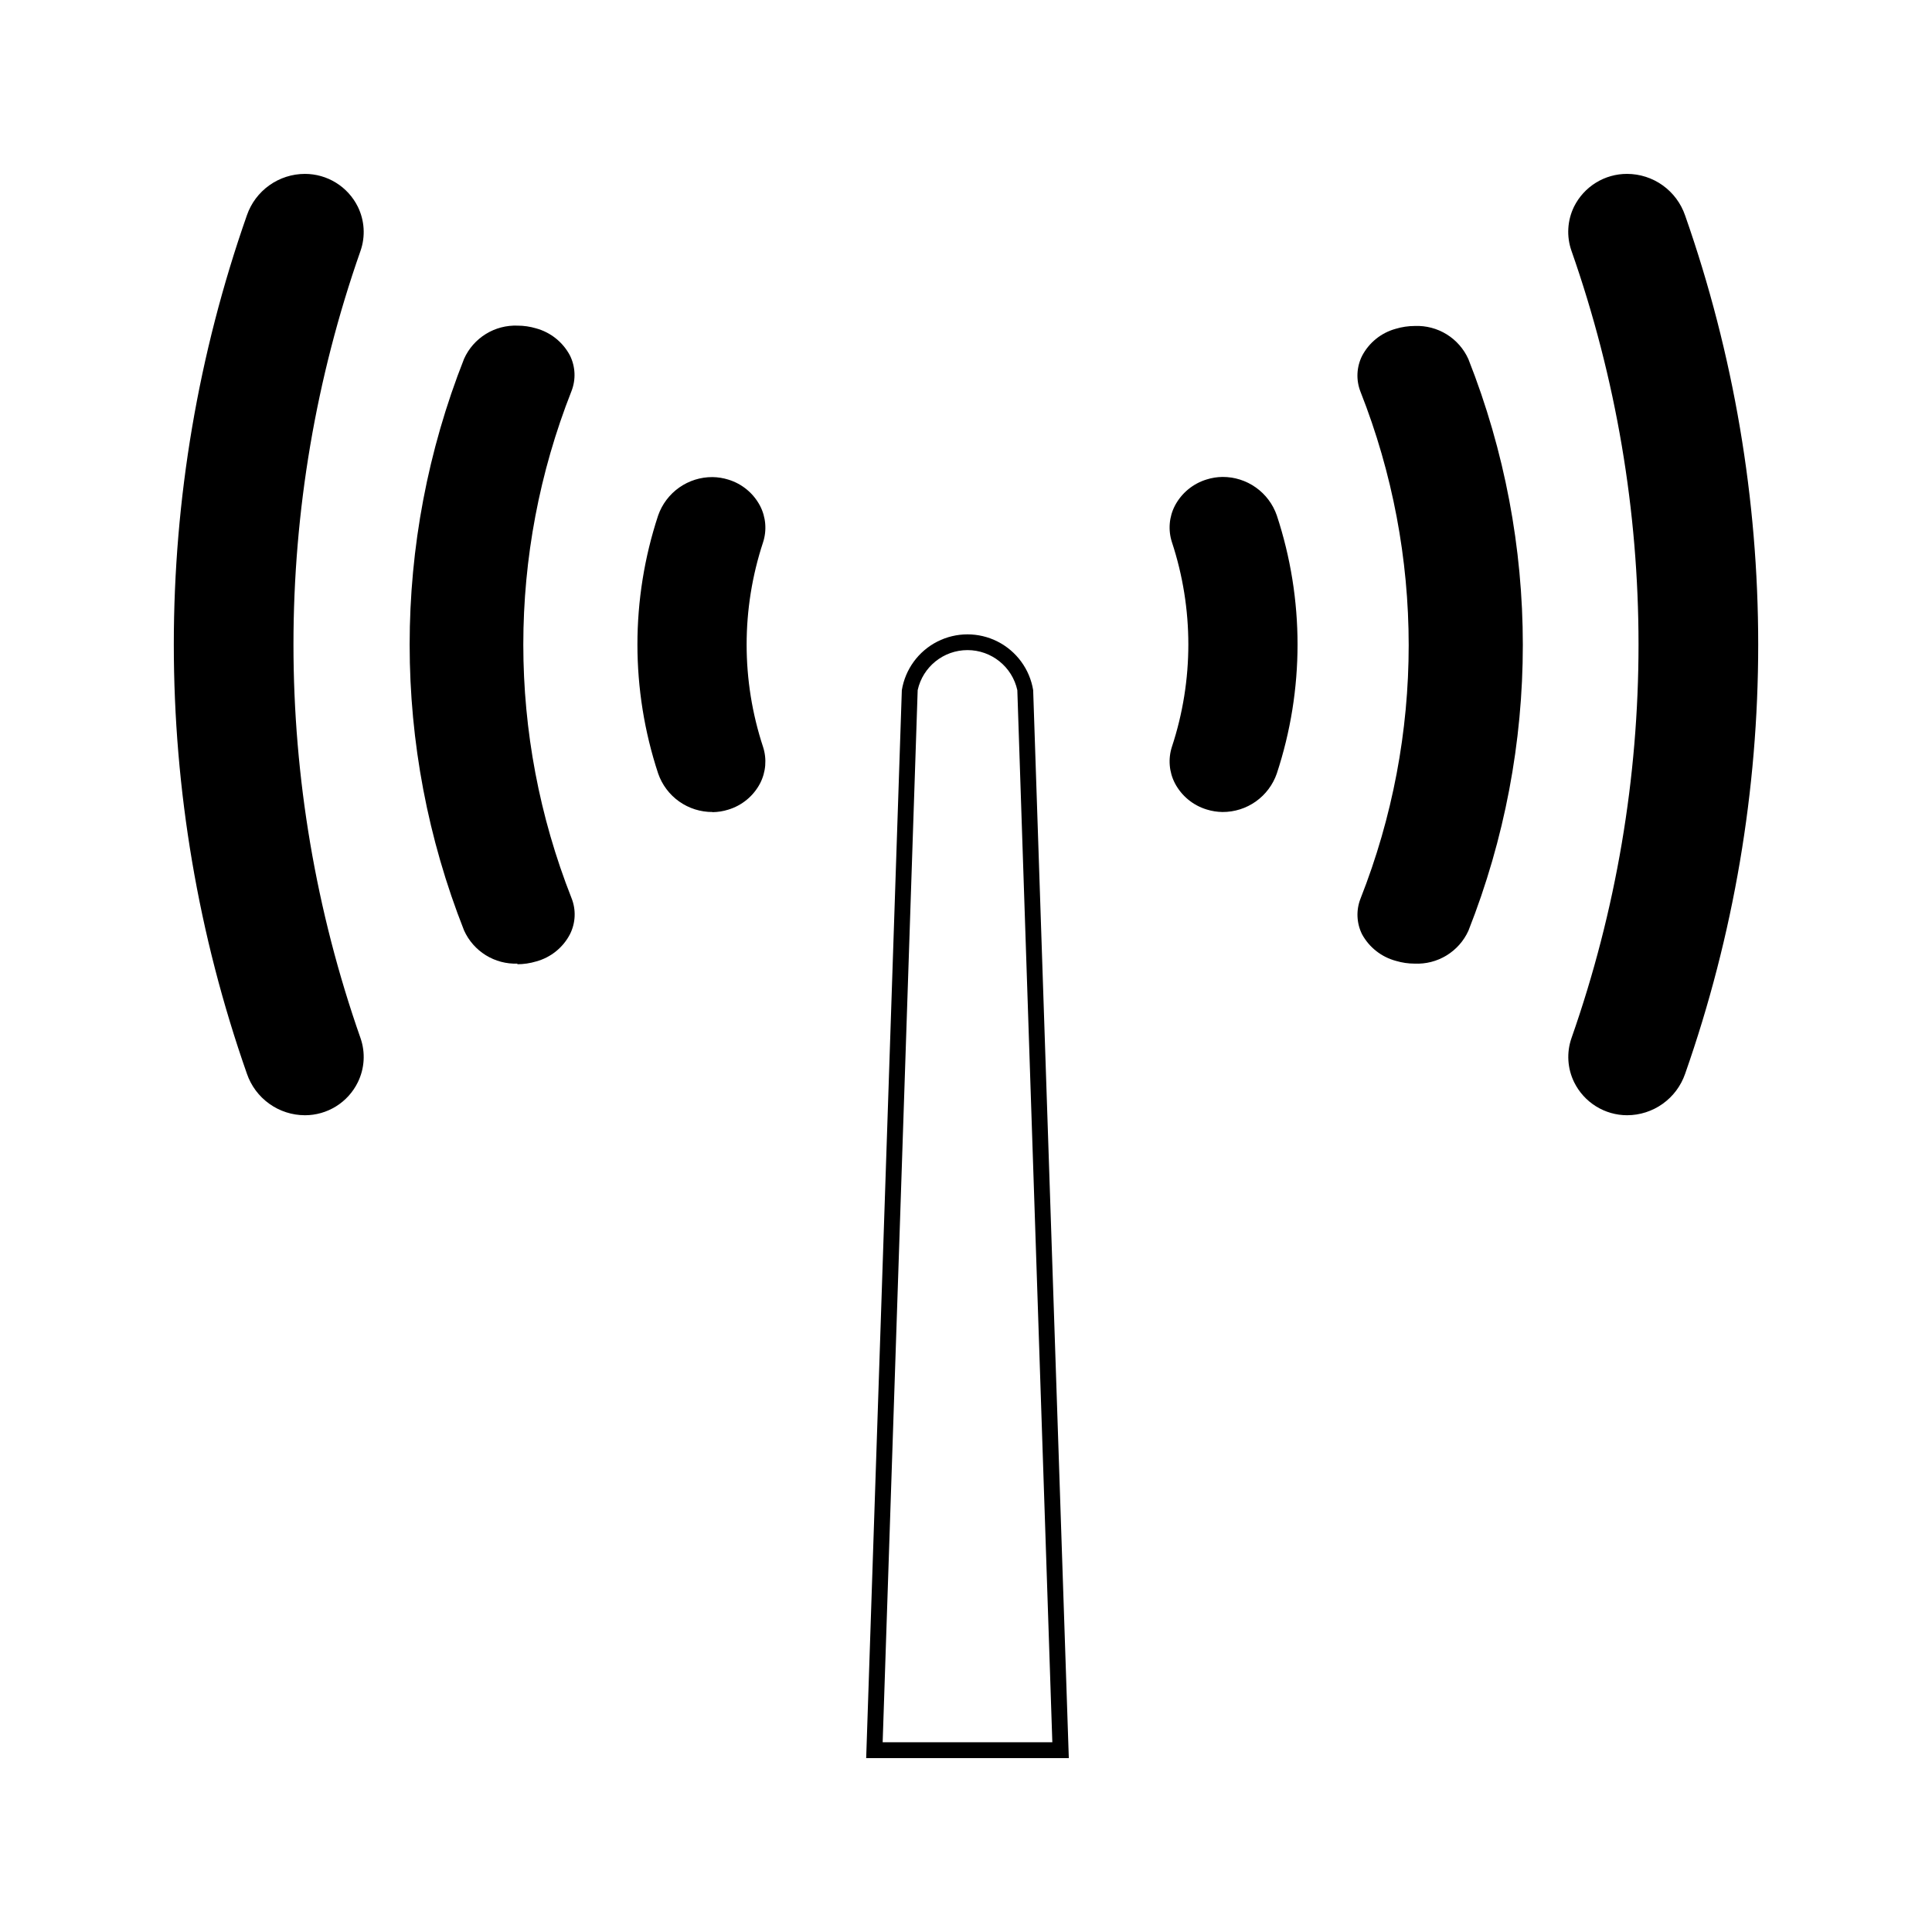
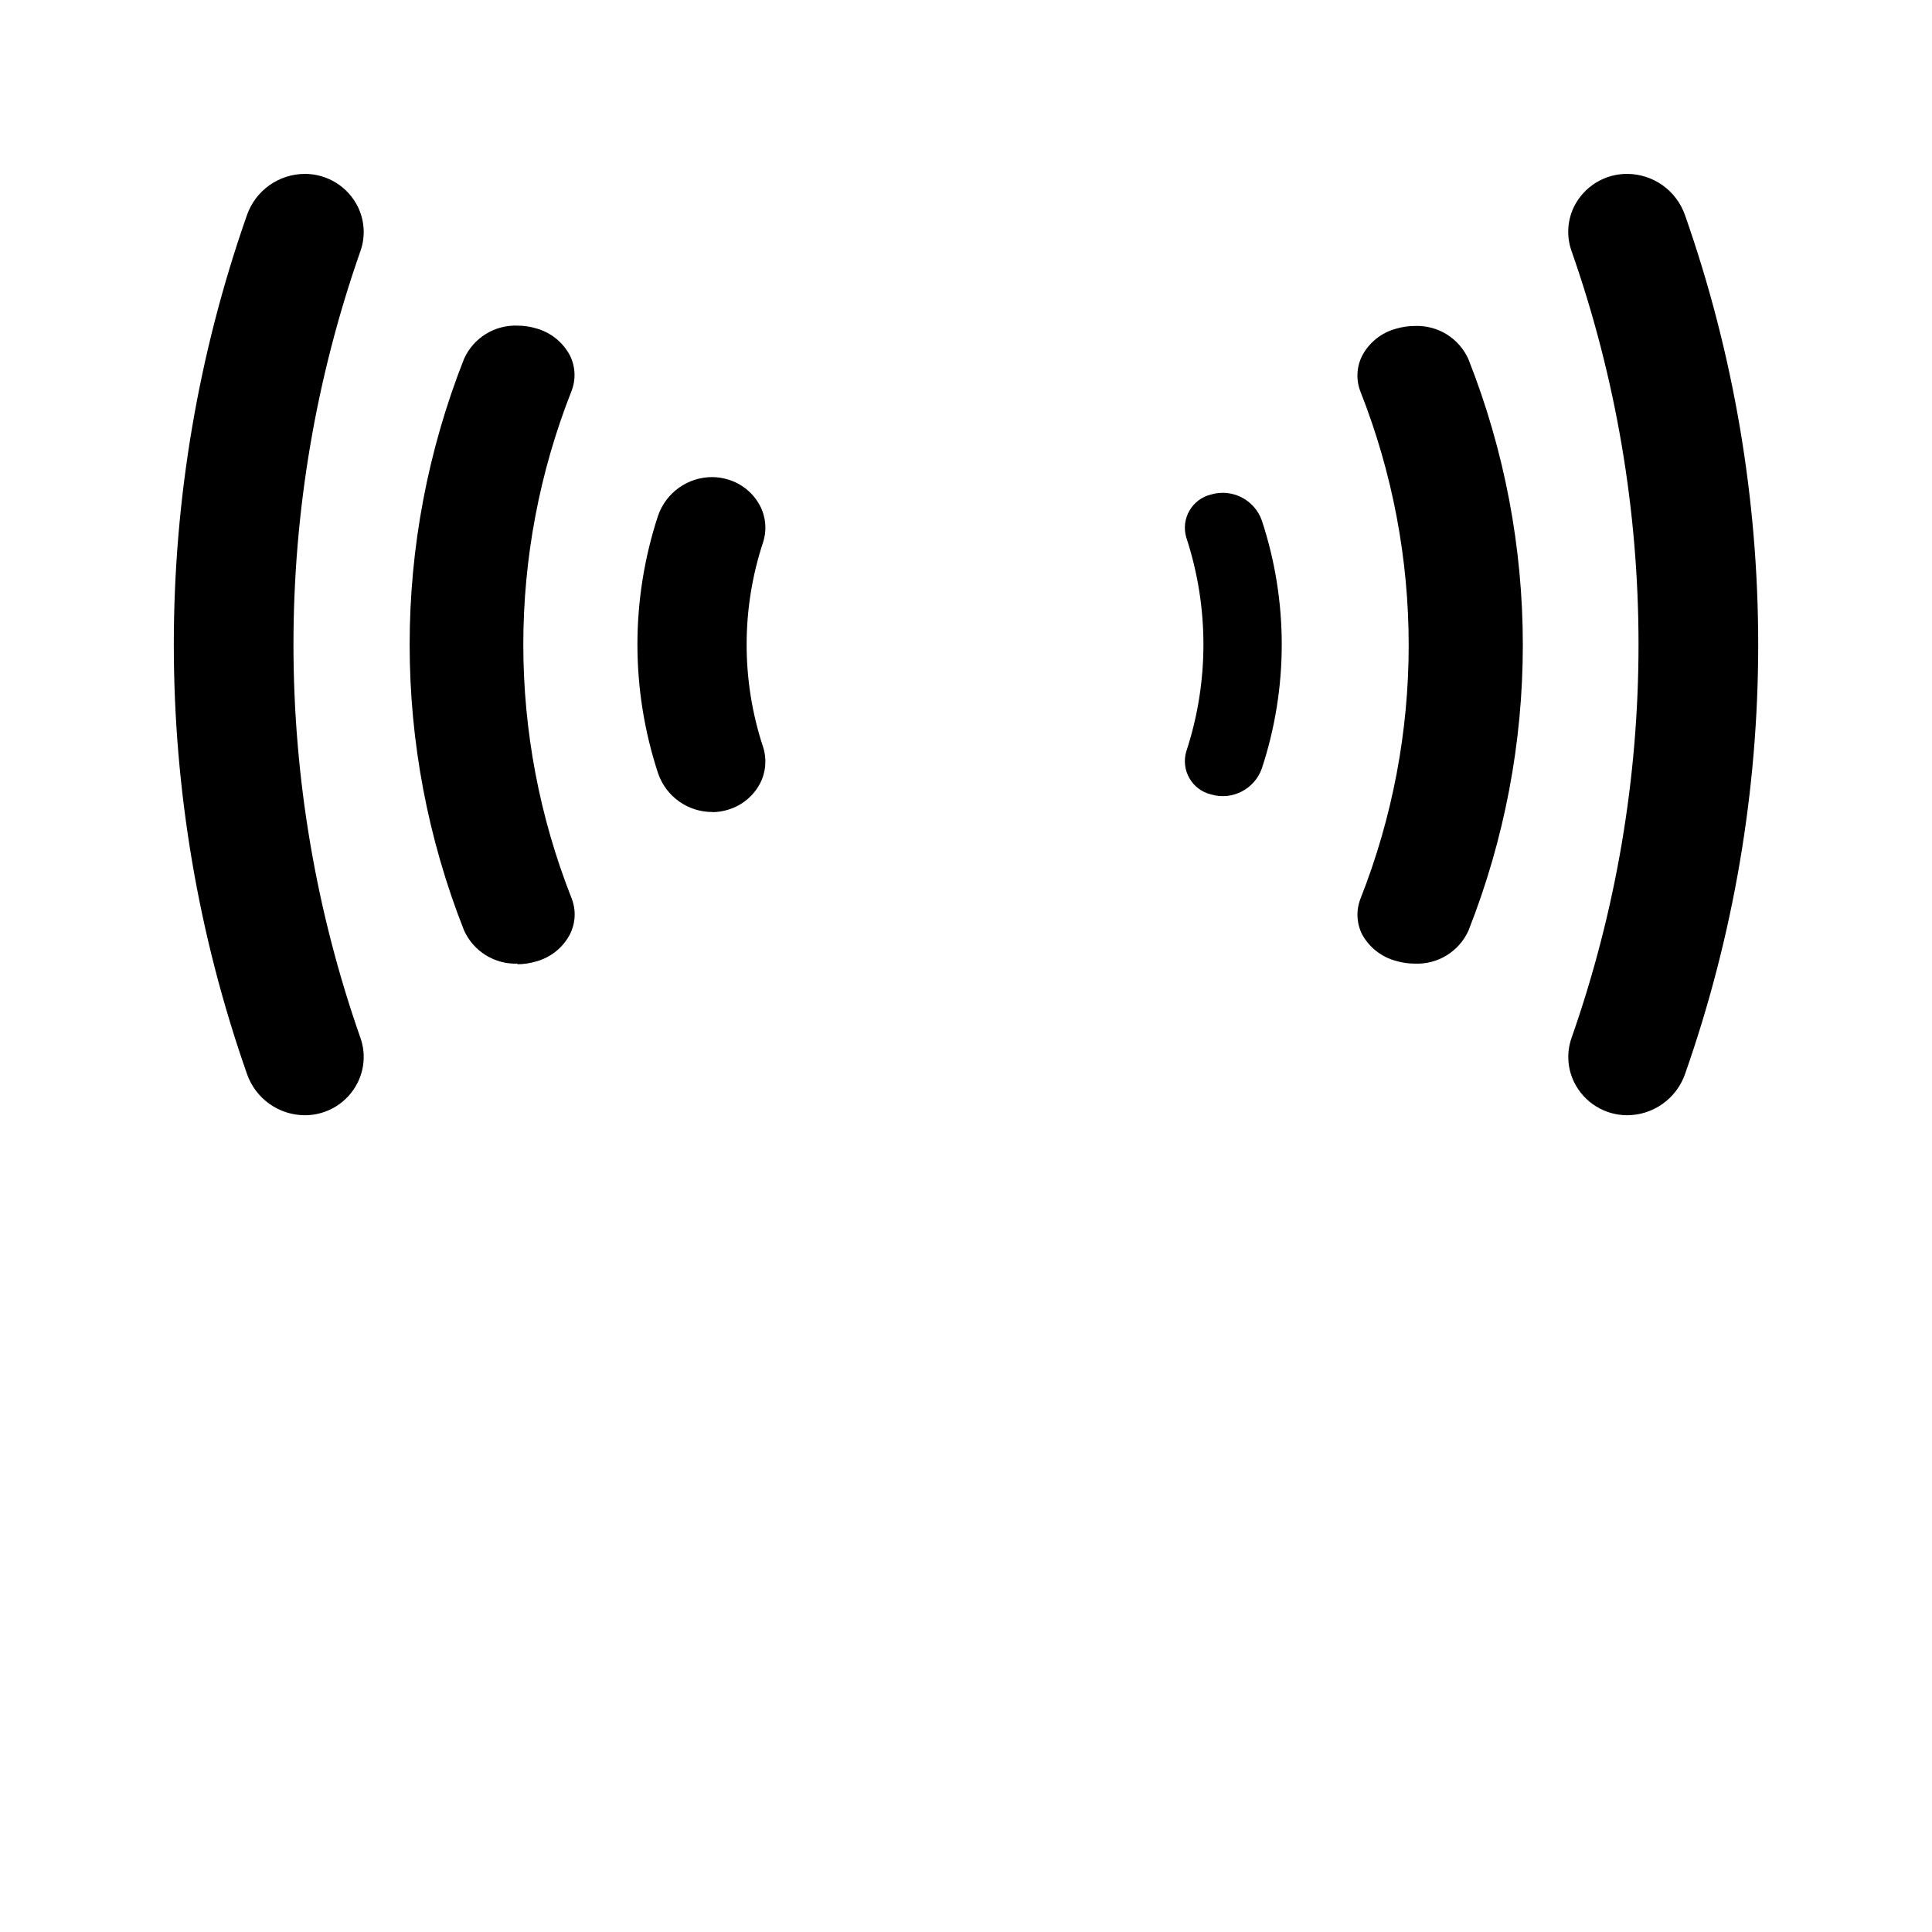
<svg xmlns="http://www.w3.org/2000/svg" fill="#000000" width="800px" height="800px" version="1.1" viewBox="144 144 512 512">
  <g>
-     <path d="m417.8 326.9c-0.906-5.547-4.41-10.332-9.426-12.879-5.012-2.543-10.941-2.543-15.957 0-5.016 2.547-8.516 7.332-9.422 12.879l-9.449 283.02h53.699zm-30.605 0h-0.004c1.363-6.199 6.859-10.617 13.207-10.617 6.348 0 11.84 4.418 13.203 10.617l9.277 278.82h-44.965z" />
    <path d="m575.2 439.55c-2.918-0.004-5.781-0.824-8.258-2.367-2.477-1.543-4.473-3.746-5.766-6.363-1.797-3.652-2.055-7.871-0.715-11.715 23.688-67.523 23.688-141.1 0-208.62-1.352-3.836-1.109-8.055 0.672-11.711 1.301-2.617 3.309-4.816 5.793-6.356 2.484-1.535 5.352-2.344 8.273-2.336 3.387 0.008 6.688 1.07 9.441 3.043s4.824 4.754 5.926 7.957c25.836 73.637 25.836 153.88 0 227.51-1.109 3.195-3.184 5.969-5.938 7.93-2.754 1.965-6.047 3.023-9.43 3.027z" />
-     <path d="m571.5 434.76c-2.84-0.93-5.191-2.957-6.523-5.633-1.336-2.676-1.539-5.773-0.57-8.602 23.848-68.445 23.848-142.95 0-211.39-0.969-2.824-0.766-5.922 0.57-8.598 1.332-2.676 3.684-4.703 6.523-5.633 6.242-2 12.941 1.355 15.07 7.559 25.355 72.766 25.355 151.97 0 224.74-2.129 6.199-8.828 9.559-15.07 7.559z" />
    <path d="m518.86 399.37c-1.648 0-3.289-0.242-4.871-0.711-3.848-1.012-7.113-3.562-9.027-7.055-1.465-2.949-1.617-6.379-0.418-9.445 17.031-43.164 17.031-91.188 0-134.35-1.211-3.078-1.059-6.527 0.418-9.488 1.844-3.523 5.066-6.125 8.902-7.18 1.648-0.496 3.359-0.754 5.082-0.754 2.969-0.121 5.906 0.652 8.438 2.215 2.527 1.562 4.531 3.848 5.75 6.559 19.242 48.676 19.242 102.85 0 151.52-1.238 2.707-3.258 4.984-5.805 6.531-2.543 1.551-5.492 2.301-8.469 2.156z" />
    <path d="m515.16 394.67c-2.441-0.449-4.57-1.93-5.84-4.059-1.27-2.133-1.559-4.707-0.793-7.07 17.301-44.141 17.301-93.188 0-137.33-0.766-2.359-0.477-4.938 0.793-7.066 1.27-2.133 3.398-3.613 5.84-4.059 5.336-1.898 11.258 0.383 13.941 5.371 18.75 47.727 18.75 100.78 0 148.5-2.57 5.117-8.52 7.555-13.941 5.711z" />
    <path d="m224.8 439.55c-3.387-0.008-6.684-1.07-9.438-3.043-2.758-1.973-4.828-4.754-5.926-7.957-25.832-73.637-25.832-153.88 0-227.51 1.105-3.195 3.18-5.969 5.934-7.93 2.754-1.965 6.051-3.023 9.43-3.027 2.918 0 5.773 0.812 8.25 2.348 2.477 1.535 4.477 3.734 5.773 6.344 1.797 3.652 2.055 7.871 0.715 11.711-23.688 67.523-23.688 141.1 0 208.62 1.34 3.844 1.082 8.062-0.715 11.715-1.285 2.621-3.281 4.828-5.762 6.371-2.477 1.543-5.34 2.359-8.262 2.359z" />
    <path d="m228.49 434.76c2.844-0.93 5.191-2.957 6.527-5.633 1.332-2.676 1.539-5.773 0.57-8.602-23.852-68.445-23.852-142.95 0-211.39 0.969-2.824 0.762-5.922-0.57-8.598-1.336-2.676-3.684-4.703-6.527-5.633-6.242-2-12.941 1.355-15.07 7.559-25.355 72.766-25.355 151.97 0 224.74 2.129 6.199 8.828 9.559 15.07 7.559z" />
    <path d="m281.18 399.37c-2.969 0.117-5.906-0.66-8.434-2.223s-4.531-3.844-5.758-6.551c-19.234-48.676-19.234-102.84 0-151.52 1.223-2.711 3.223-4.996 5.754-6.559 2.527-1.566 5.465-2.336 8.438-2.219 1.648 0.004 3.289 0.246 4.871 0.715 3.856 1.051 7.109 3.648 8.984 7.18 1.465 2.949 1.617 6.379 0.418 9.445-17.027 43.164-17.027 91.188 0 134.35 1.25 3.113 1.098 6.617-0.418 9.613-1.84 3.527-5.066 6.125-8.902 7.18-1.645 0.5-3.359 0.754-5.078 0.754z" />
-     <path d="m284.84 394.67c2.441-0.449 4.57-1.93 5.84-4.059 1.273-2.133 1.562-4.707 0.793-7.07-17.301-44.141-17.301-93.188 0-137.33 0.77-2.359 0.48-4.938-0.793-7.066-1.27-2.133-3.398-3.613-5.84-4.059-5.336-1.898-11.258 0.383-13.938 5.371-18.754 47.727-18.754 100.78 0 148.5 2.566 5.117 8.516 7.555 13.938 5.711z" />
-     <path d="m467.97 359.19c-1.426-0.02-2.84-0.246-4.199-0.672-3.613-1.098-6.633-3.594-8.398-6.93-1.555-2.996-1.84-6.488-0.797-9.699 5.797-17.602 5.797-36.598 0-54.199-1.043-3.211-0.758-6.703 0.797-9.699 1.766-3.336 4.785-5.828 8.398-6.926 1.359-0.43 2.773-0.656 4.199-0.672 3.164-0.016 6.254 0.957 8.836 2.789 2.582 1.828 4.527 4.422 5.562 7.41 7.328 22.211 7.328 46.184 0 68.395-1.035 2.992-2.981 5.582-5.562 7.414-2.582 1.828-5.672 2.805-8.836 2.789z" />
    <path d="m464.91 354.53c-2.402-0.59-4.457-2.133-5.691-4.273-1.238-2.141-1.547-4.691-0.859-7.062 6.082-18.449 6.082-38.359 0-56.805-0.688-2.375-0.379-4.926 0.859-7.066 1.234-2.141 3.289-3.684 5.691-4.269 5.598-1.656 11.512 1.348 13.477 6.844 7.051 21.363 7.051 44.426 0 65.789-1.965 5.492-7.879 8.496-13.477 6.844z" />
    <path d="m332.82 359.19c-3.164 0.016-6.258-0.961-8.84-2.789-2.582-1.832-4.527-4.422-5.562-7.414-7.324-22.211-7.324-46.184 0-68.395 1.043-2.981 2.992-5.566 5.574-7.387 2.582-1.82 5.668-2.789 8.828-2.773 1.426 0.02 2.84 0.246 4.199 0.672 3.609 1.098 6.633 3.594 8.395 6.93 1.555 2.996 1.844 6.488 0.801 9.699-5.801 17.602-5.801 36.598 0 54.199 1.043 3.211 0.754 6.703-0.801 9.699-1.762 3.336-4.785 5.832-8.395 6.926-1.359 0.43-2.773 0.656-4.199 0.672z" />
    <path d="m336.06 354.53c2.398-0.59 4.453-2.133 5.691-4.273 1.234-2.141 1.547-4.691 0.855-7.062-6.078-18.449-6.078-38.359 0-56.805 0.691-2.375 0.379-4.926-0.855-7.066-1.238-2.141-3.293-3.684-5.691-4.269-5.598-1.656-11.512 1.348-13.48 6.844-7.047 21.363-7.047 44.426 0 65.789 1.969 5.492 7.883 8.496 13.48 6.844z" />
  </g>
</svg>